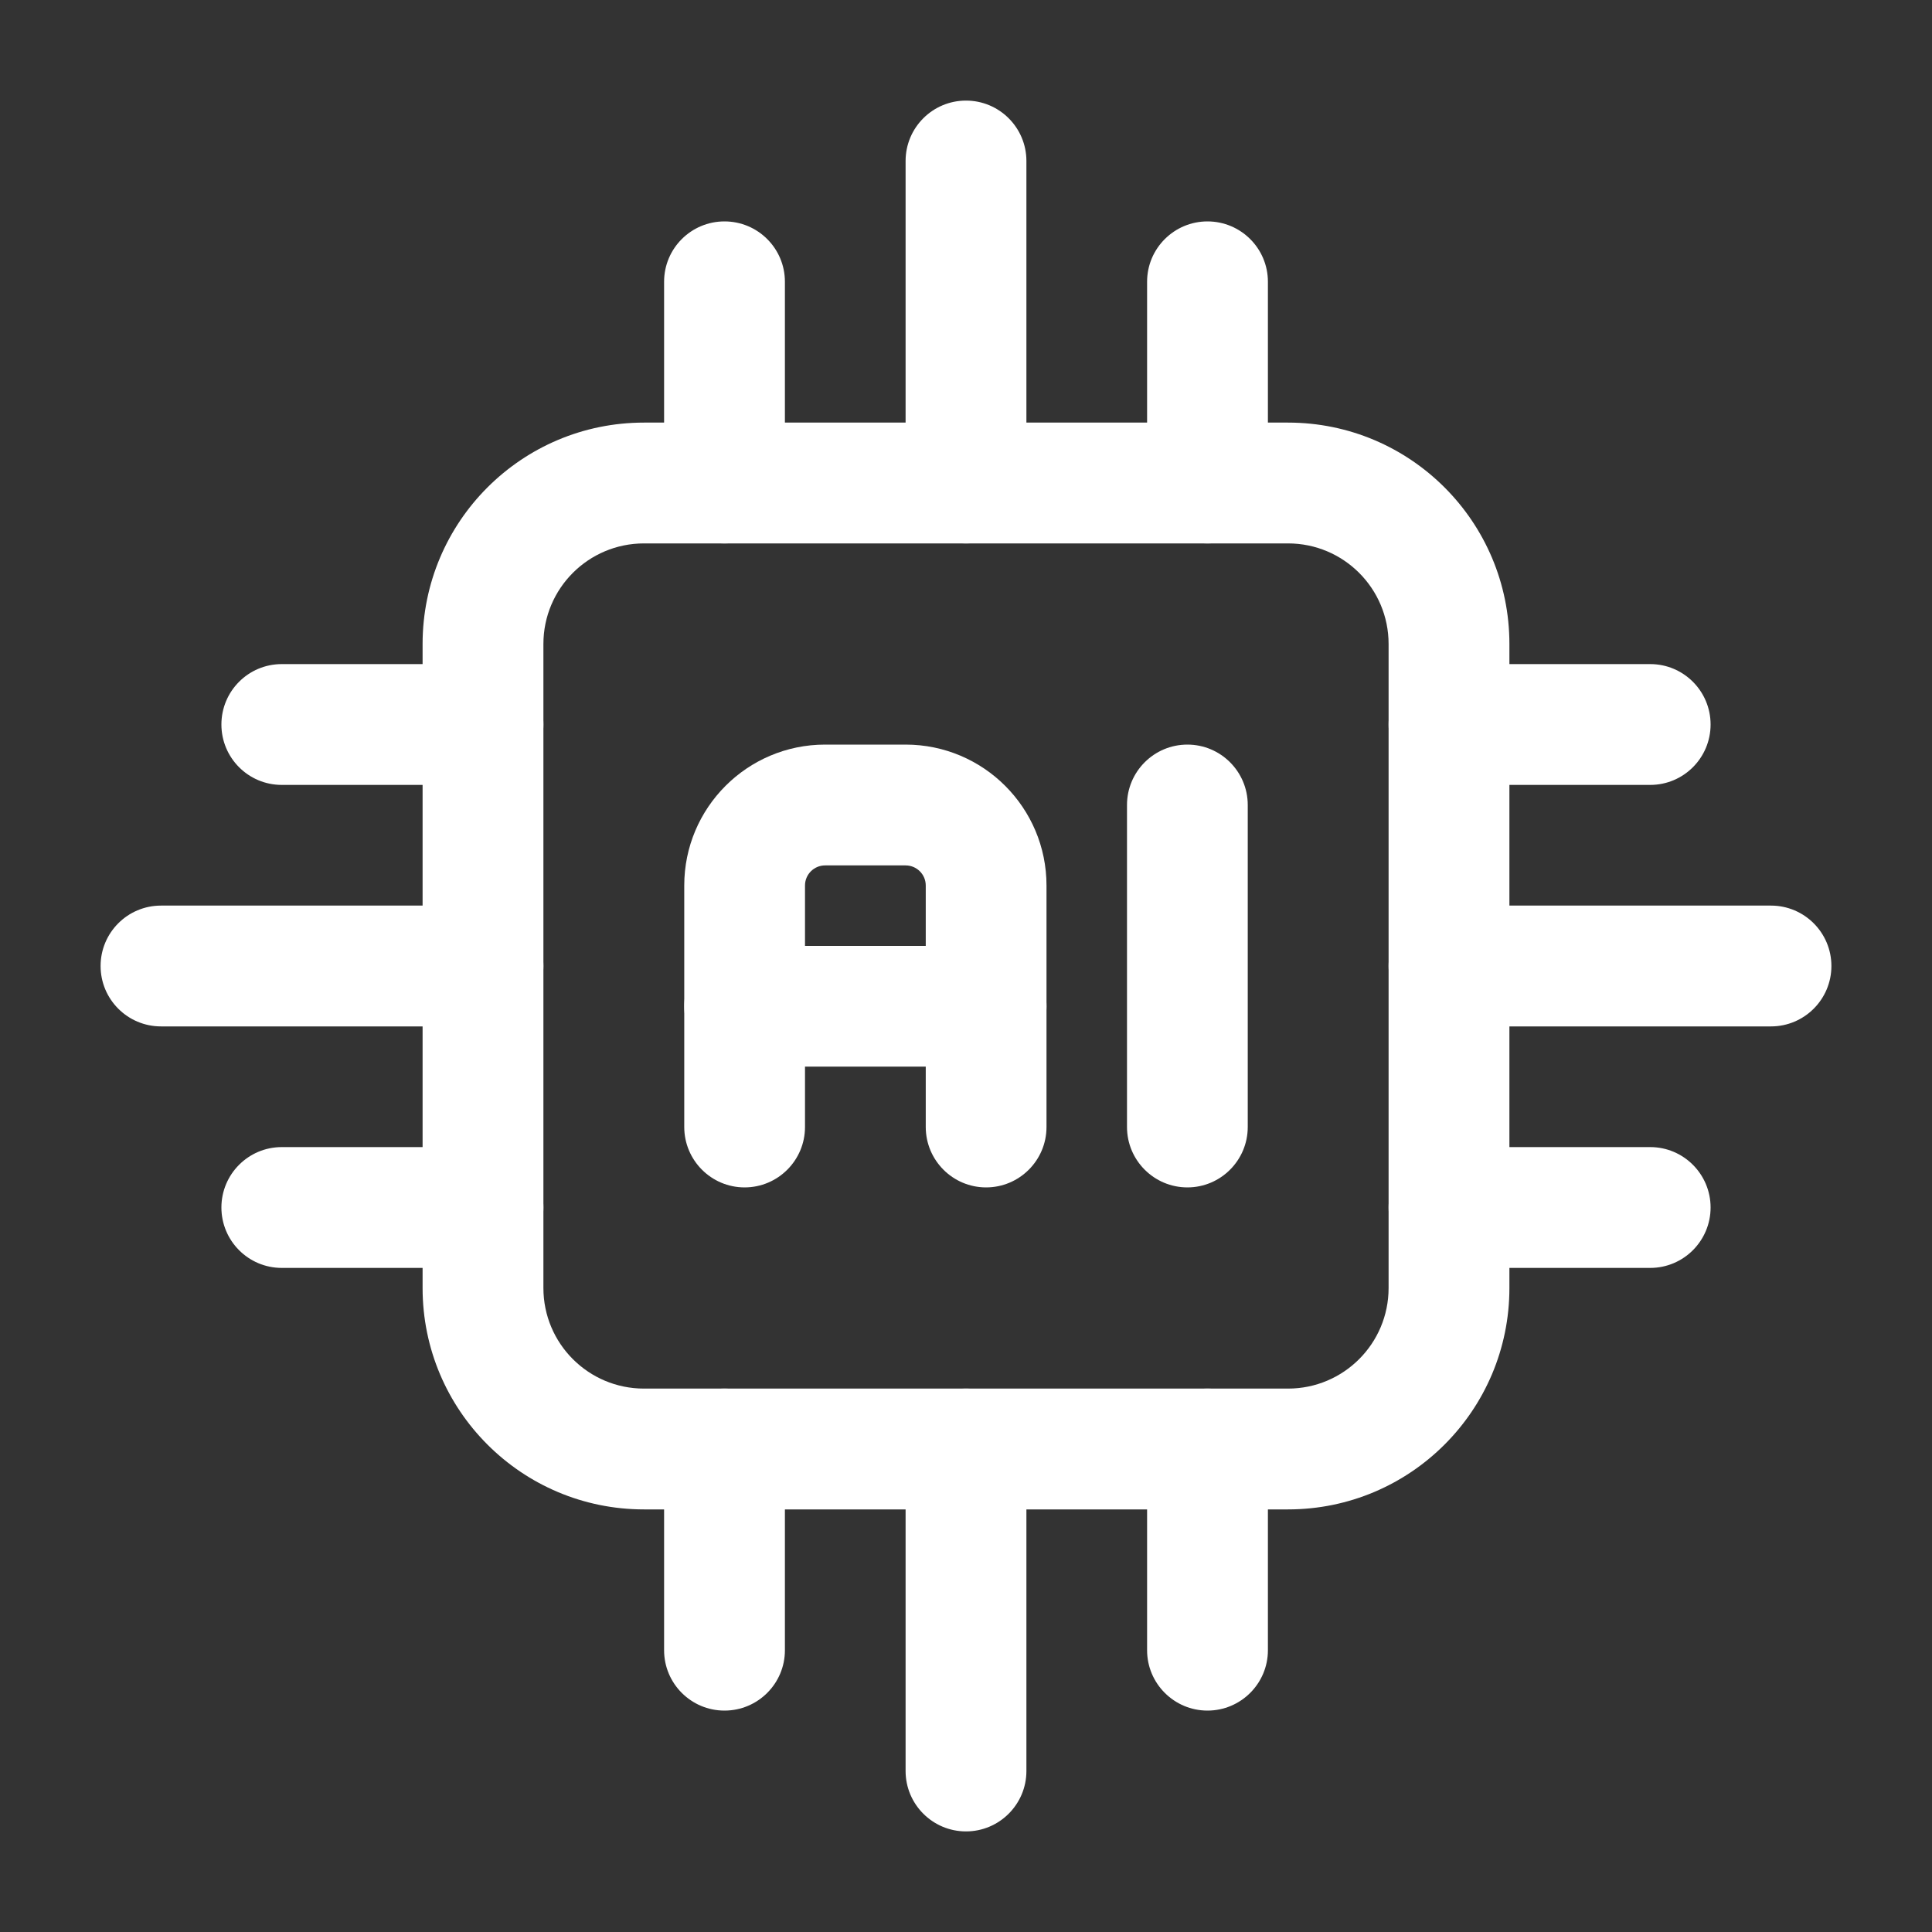
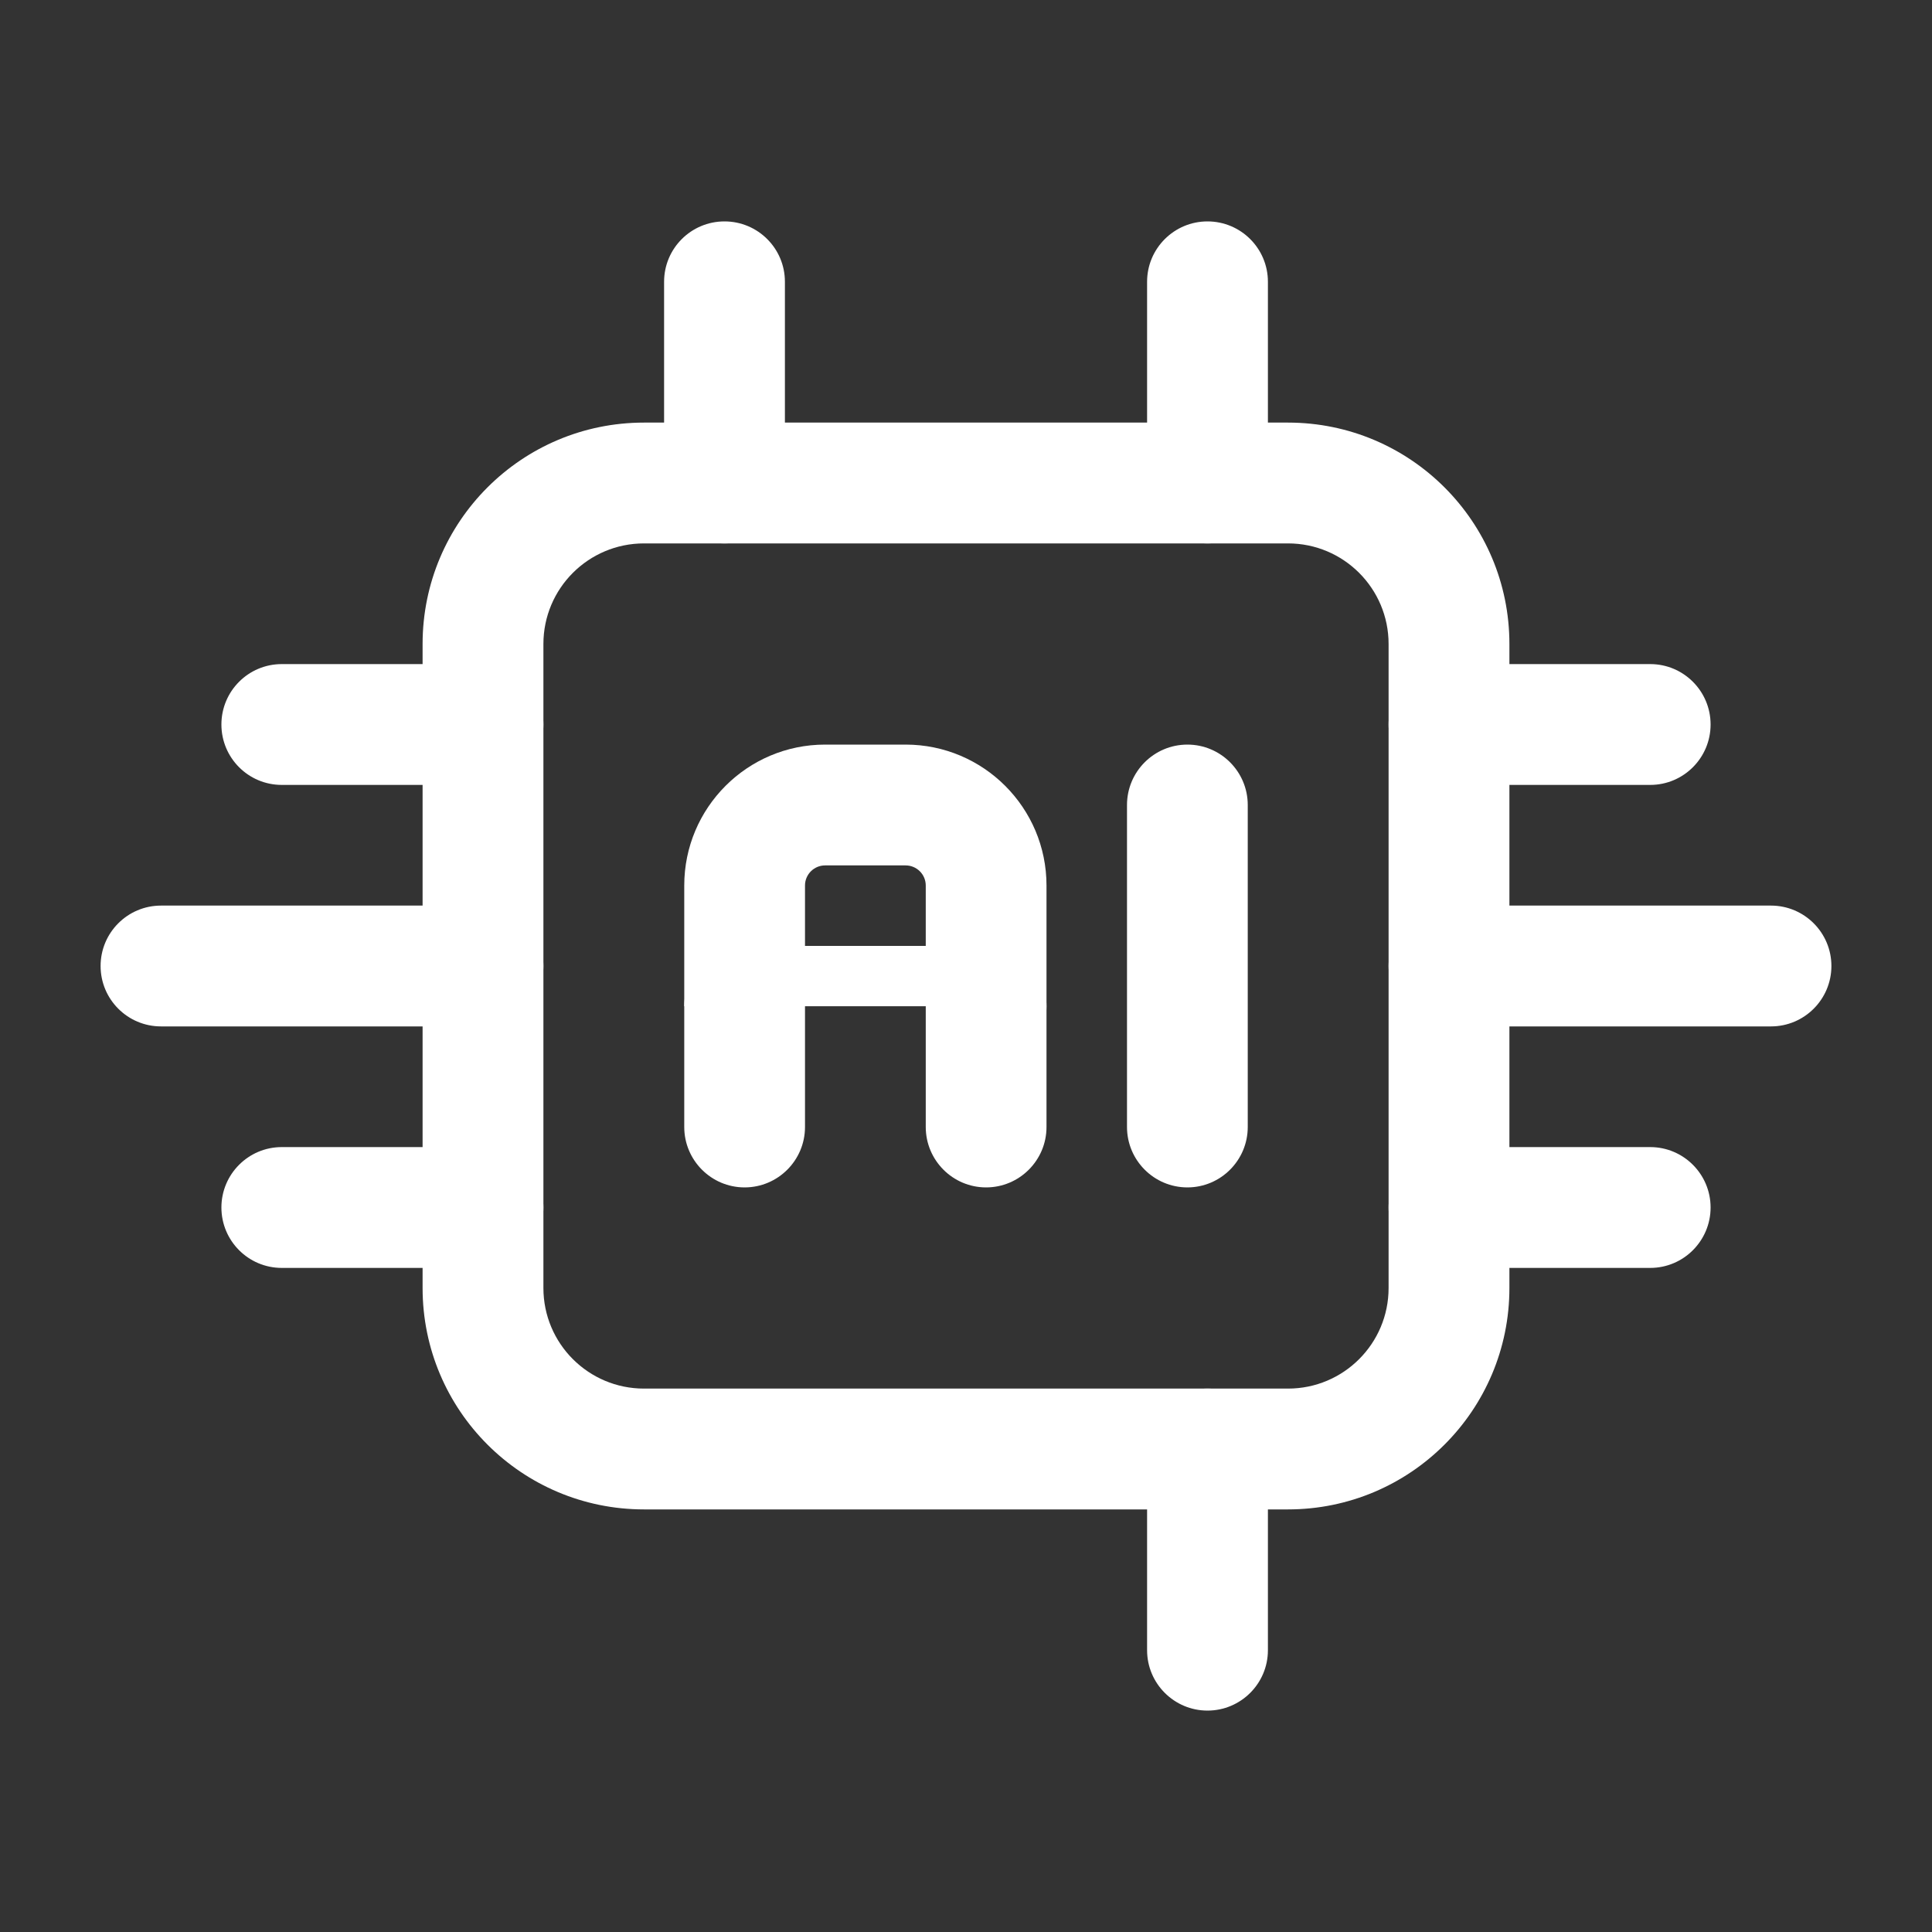
<svg xmlns="http://www.w3.org/2000/svg" width="30" height="30" viewBox="0 0 30 30" fill="none">
  <rect x="0" y="0" width="30" height="30" fill="#333333" stroke="none" />
  <path fill-rule="evenodd" clip-rule="evenodd" d="M12.5 17.5V13.75C12.5 13.578 12.64 13.438 12.812 13.438H14.062C14.235 13.438 14.375 13.578 14.375 13.75V17.5C14.375 18.017 14.795 18.438 15.312 18.438C15.83 18.438 16.25 18.017 16.25 17.5V13.75C16.25 12.543 15.271 11.562 14.062 11.562H12.812C11.604 11.562 10.625 12.543 10.625 13.75V17.5C10.625 18.017 11.045 18.438 11.562 18.438C12.08 18.438 12.5 18.017 12.5 17.5Z" fill="white" />
  <path fill-rule="evenodd" clip-rule="evenodd" d="M17.5 12.5V17.5C17.5 18.017 17.92 18.438 18.438 18.438C18.955 18.438 19.375 18.017 19.375 17.5V12.5C19.375 11.982 18.955 11.562 18.438 11.562C17.92 11.562 17.5 11.982 17.5 12.5Z" fill="white" />
  <path fill-rule="evenodd" clip-rule="evenodd" d="M23.438 10C23.438 8.101 21.899 6.562 20 6.562H10C8.101 6.562 6.562 8.101 6.562 10V20C6.562 21.899 8.101 23.438 10 23.438H20C21.899 23.438 23.438 21.899 23.438 20V10ZM21.562 10V20C21.562 20.863 20.863 21.562 20 21.562H10C9.137 21.562 8.438 20.863 8.438 20V10C8.438 9.137 9.137 8.438 10 8.438H20C20.863 8.438 21.562 9.137 21.562 10Z" fill="white" />
-   <path fill-rule="evenodd" clip-rule="evenodd" d="M15.312 14.688H11.562C11.045 14.688 10.625 15.107 10.625 15.625C10.625 16.142 11.045 16.562 11.562 16.562H15.312C15.83 16.562 16.25 16.142 16.25 15.625C16.25 15.107 15.83 14.688 15.312 14.688Z" fill="white" />
+   <path fill-rule="evenodd" clip-rule="evenodd" d="M15.312 14.688H11.562C11.045 14.688 10.625 15.107 10.625 15.625H15.312C15.83 16.562 16.25 16.142 16.25 15.625C16.25 15.107 15.83 14.688 15.312 14.688Z" fill="white" />
  <path fill-rule="evenodd" clip-rule="evenodd" d="M22.5 15.938H27.5C28.017 15.938 28.438 15.518 28.438 15C28.438 14.482 28.017 14.062 27.5 14.062H22.5C21.983 14.062 21.562 14.482 21.562 15C21.562 15.518 21.983 15.938 22.5 15.938Z" fill="white" />
-   <path fill-rule="evenodd" clip-rule="evenodd" d="M15.938 7.5V2.5C15.938 1.982 15.518 1.562 15 1.562C14.482 1.562 14.062 1.982 14.062 2.5V7.5C14.062 8.018 14.482 8.438 15 8.438C15.518 8.438 15.938 8.018 15.938 7.5Z" fill="white" />
-   <path fill-rule="evenodd" clip-rule="evenodd" d="M14.062 22.5V27.5C14.062 28.017 14.482 28.438 15 28.438C15.518 28.438 15.938 28.017 15.938 27.5V22.5C15.938 21.983 15.518 21.562 15 21.562C14.482 21.562 14.062 21.983 14.062 22.5Z" fill="white" />
  <path fill-rule="evenodd" clip-rule="evenodd" d="M7.5 14.062H2.5C1.982 14.062 1.562 14.482 1.562 15C1.562 15.518 1.982 15.938 2.5 15.938H7.5C8.018 15.938 8.438 15.518 8.438 15C8.438 14.482 8.018 14.062 7.5 14.062Z" fill="white" />
  <path fill-rule="evenodd" clip-rule="evenodd" d="M22.5 12.188H25.625C26.142 12.188 26.562 11.768 26.562 11.25C26.562 10.732 26.142 10.312 25.625 10.312H22.5C21.983 10.312 21.562 10.732 21.562 11.25C21.562 11.768 21.983 12.188 22.5 12.188Z" fill="white" />
  <path fill-rule="evenodd" clip-rule="evenodd" d="M12.188 7.5V4.375C12.188 3.857 11.768 3.438 11.25 3.438C10.732 3.438 10.312 3.857 10.312 4.375V7.5C10.312 8.018 10.732 8.438 11.25 8.438C11.768 8.438 12.188 8.018 12.188 7.5Z" fill="white" />
-   <path fill-rule="evenodd" clip-rule="evenodd" d="M10.312 22.5V25.625C10.312 26.142 10.732 26.562 11.25 26.562C11.768 26.562 12.188 26.142 12.188 25.625V22.5C12.188 21.983 11.768 21.562 11.25 21.562C10.732 21.562 10.312 21.983 10.312 22.5Z" fill="white" />
  <path fill-rule="evenodd" clip-rule="evenodd" d="M7.5 10.312H4.375C3.857 10.312 3.438 10.732 3.438 11.25C3.438 11.768 3.857 12.188 4.375 12.188H7.5C8.018 12.188 8.438 11.768 8.438 11.25C8.438 10.732 8.018 10.312 7.5 10.312Z" fill="white" />
  <path fill-rule="evenodd" clip-rule="evenodd" d="M22.5 19.688H25.625C26.142 19.688 26.562 19.267 26.562 18.75C26.562 18.233 26.142 17.812 25.625 17.812H22.5C21.983 17.812 21.562 18.233 21.562 18.75C21.562 19.267 21.983 19.688 22.5 19.688Z" fill="white" />
  <path fill-rule="evenodd" clip-rule="evenodd" d="M19.688 7.5V4.375C19.688 3.857 19.267 3.438 18.75 3.438C18.233 3.438 17.812 3.857 17.812 4.375V7.5C17.812 8.018 18.233 8.438 18.75 8.438C19.267 8.438 19.688 8.018 19.688 7.5Z" fill="white" />
  <path fill-rule="evenodd" clip-rule="evenodd" d="M17.812 22.5V25.625C17.812 26.142 18.233 26.562 18.75 26.562C19.267 26.562 19.688 26.142 19.688 25.625V22.5C19.688 21.983 19.267 21.562 18.75 21.562C18.233 21.562 17.812 21.983 17.812 22.5Z" fill="white" />
  <path fill-rule="evenodd" clip-rule="evenodd" d="M7.5 17.812H4.375C3.857 17.812 3.438 18.233 3.438 18.75C3.438 19.267 3.857 19.688 4.375 19.688H7.5C8.018 19.688 8.438 19.267 8.438 18.75C8.438 18.233 8.018 17.812 7.5 17.812Z" fill="white" />
</svg>